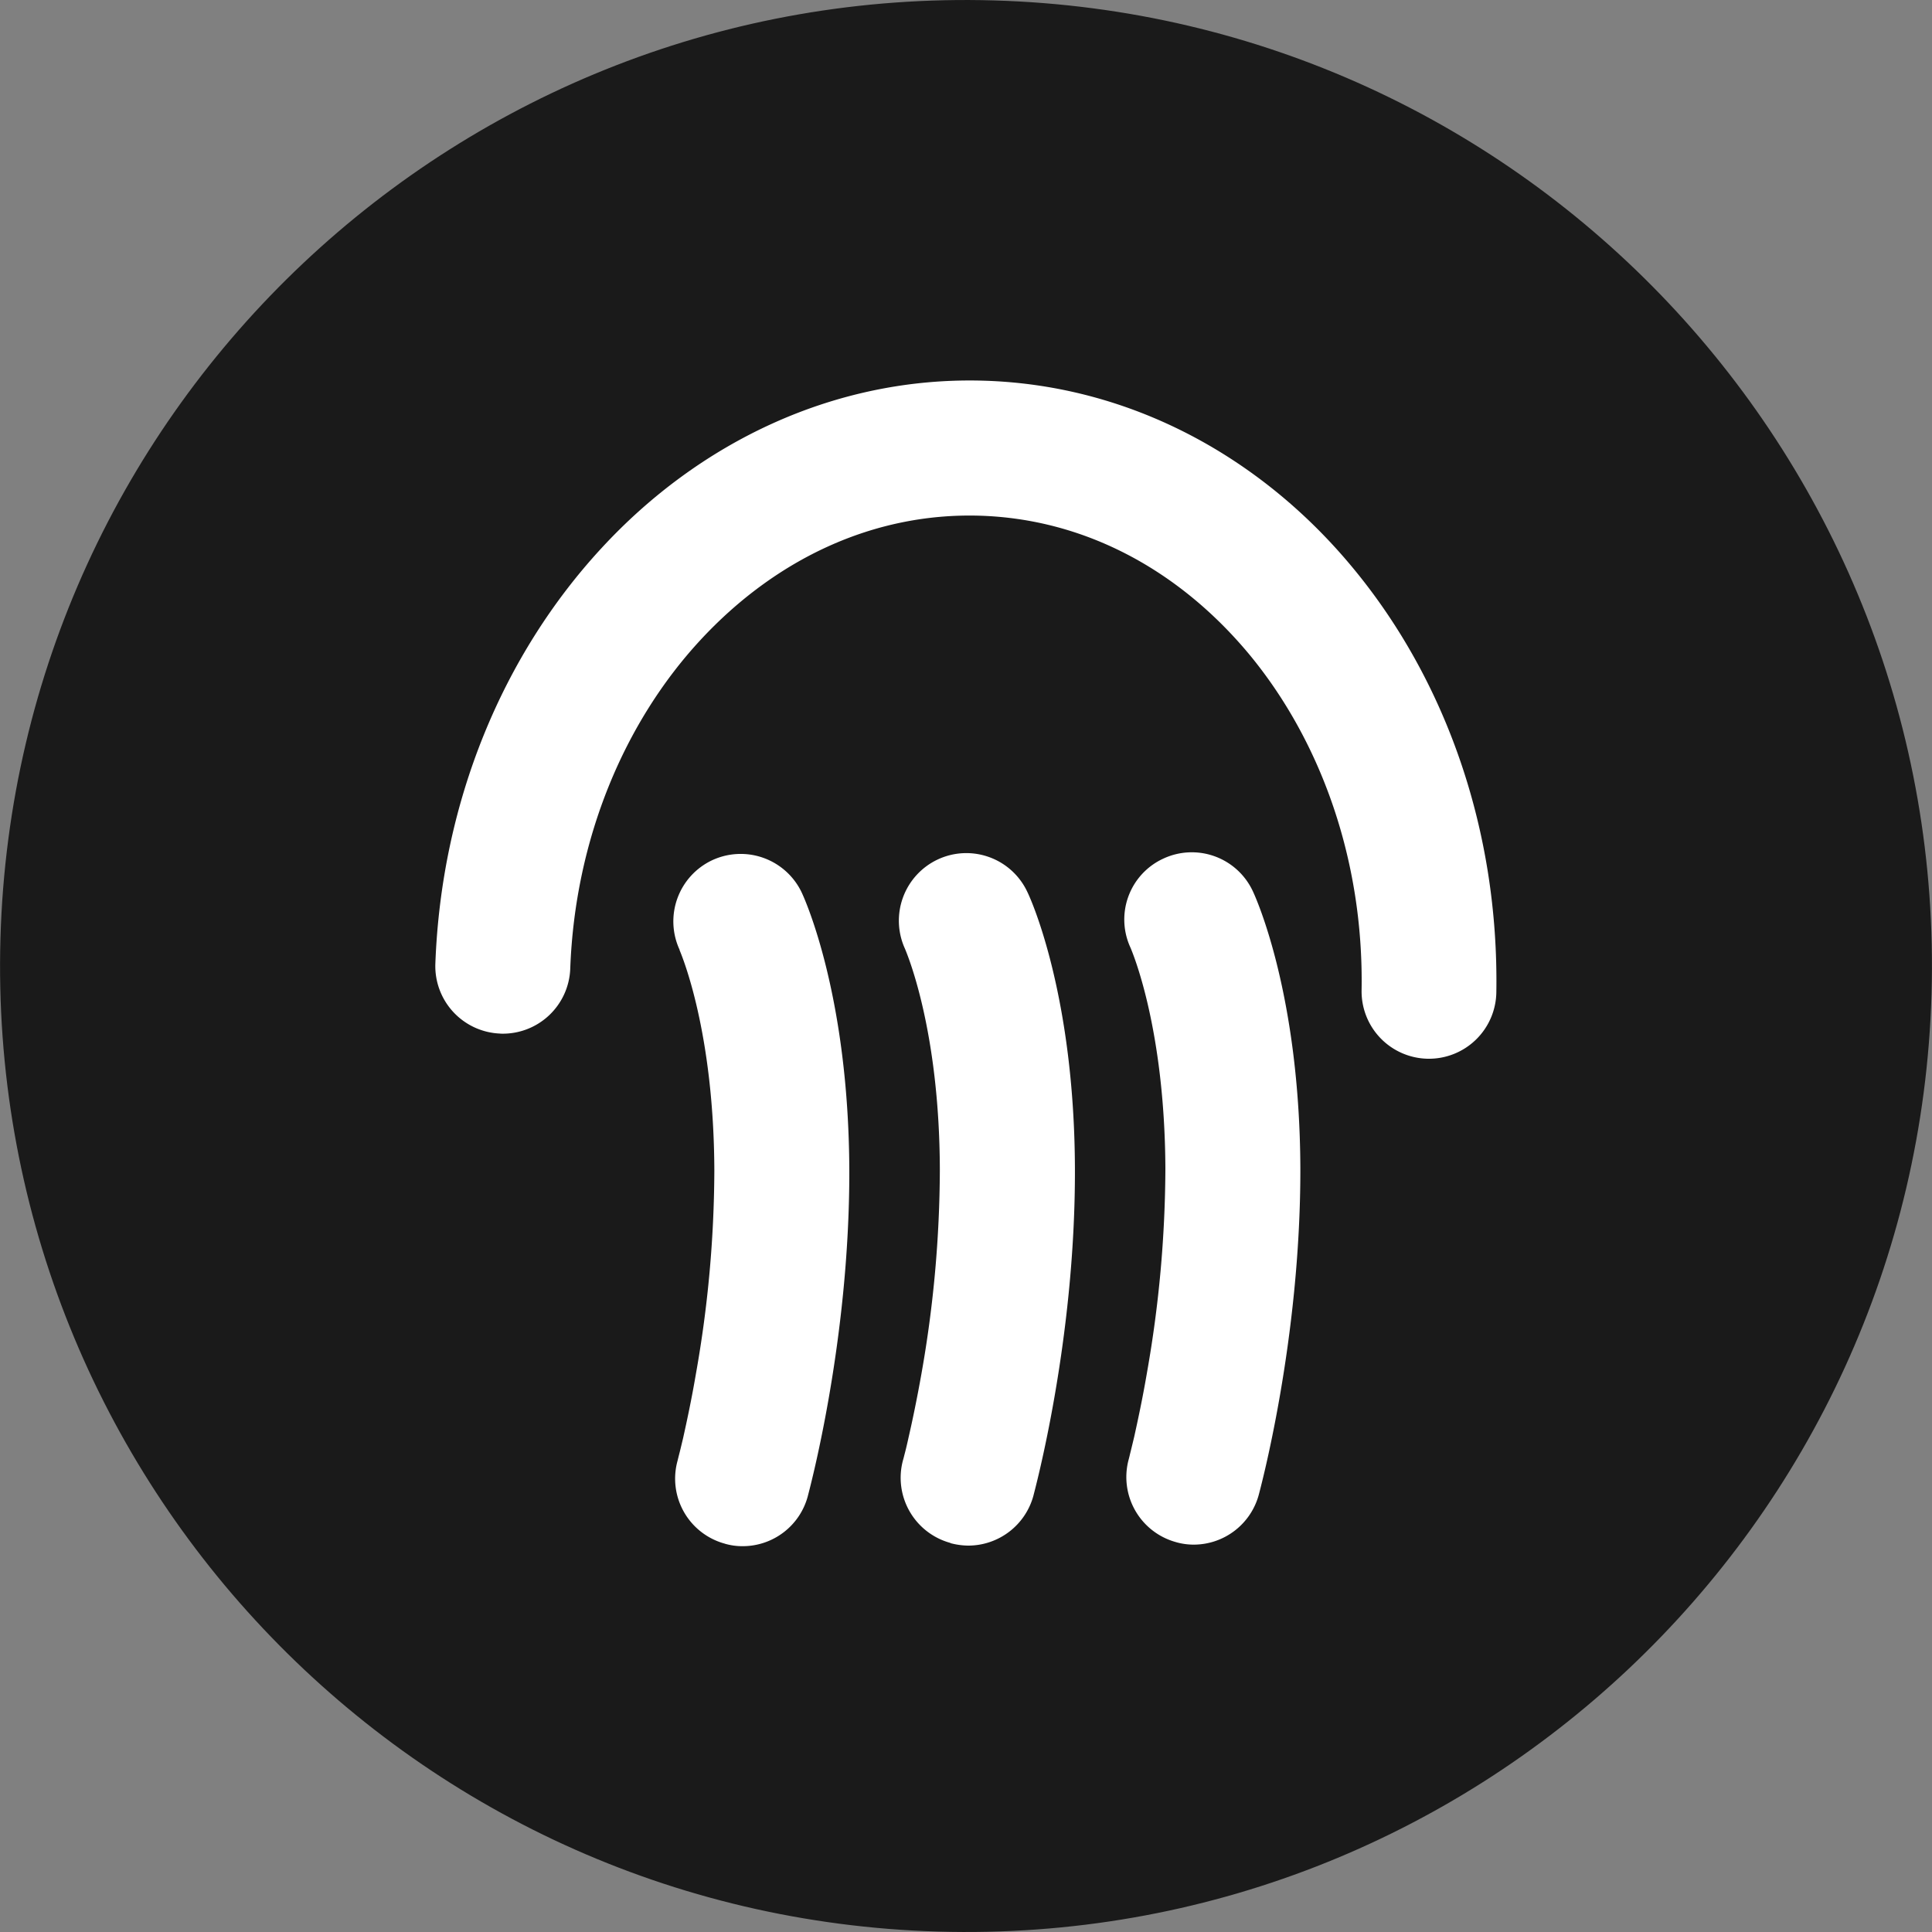
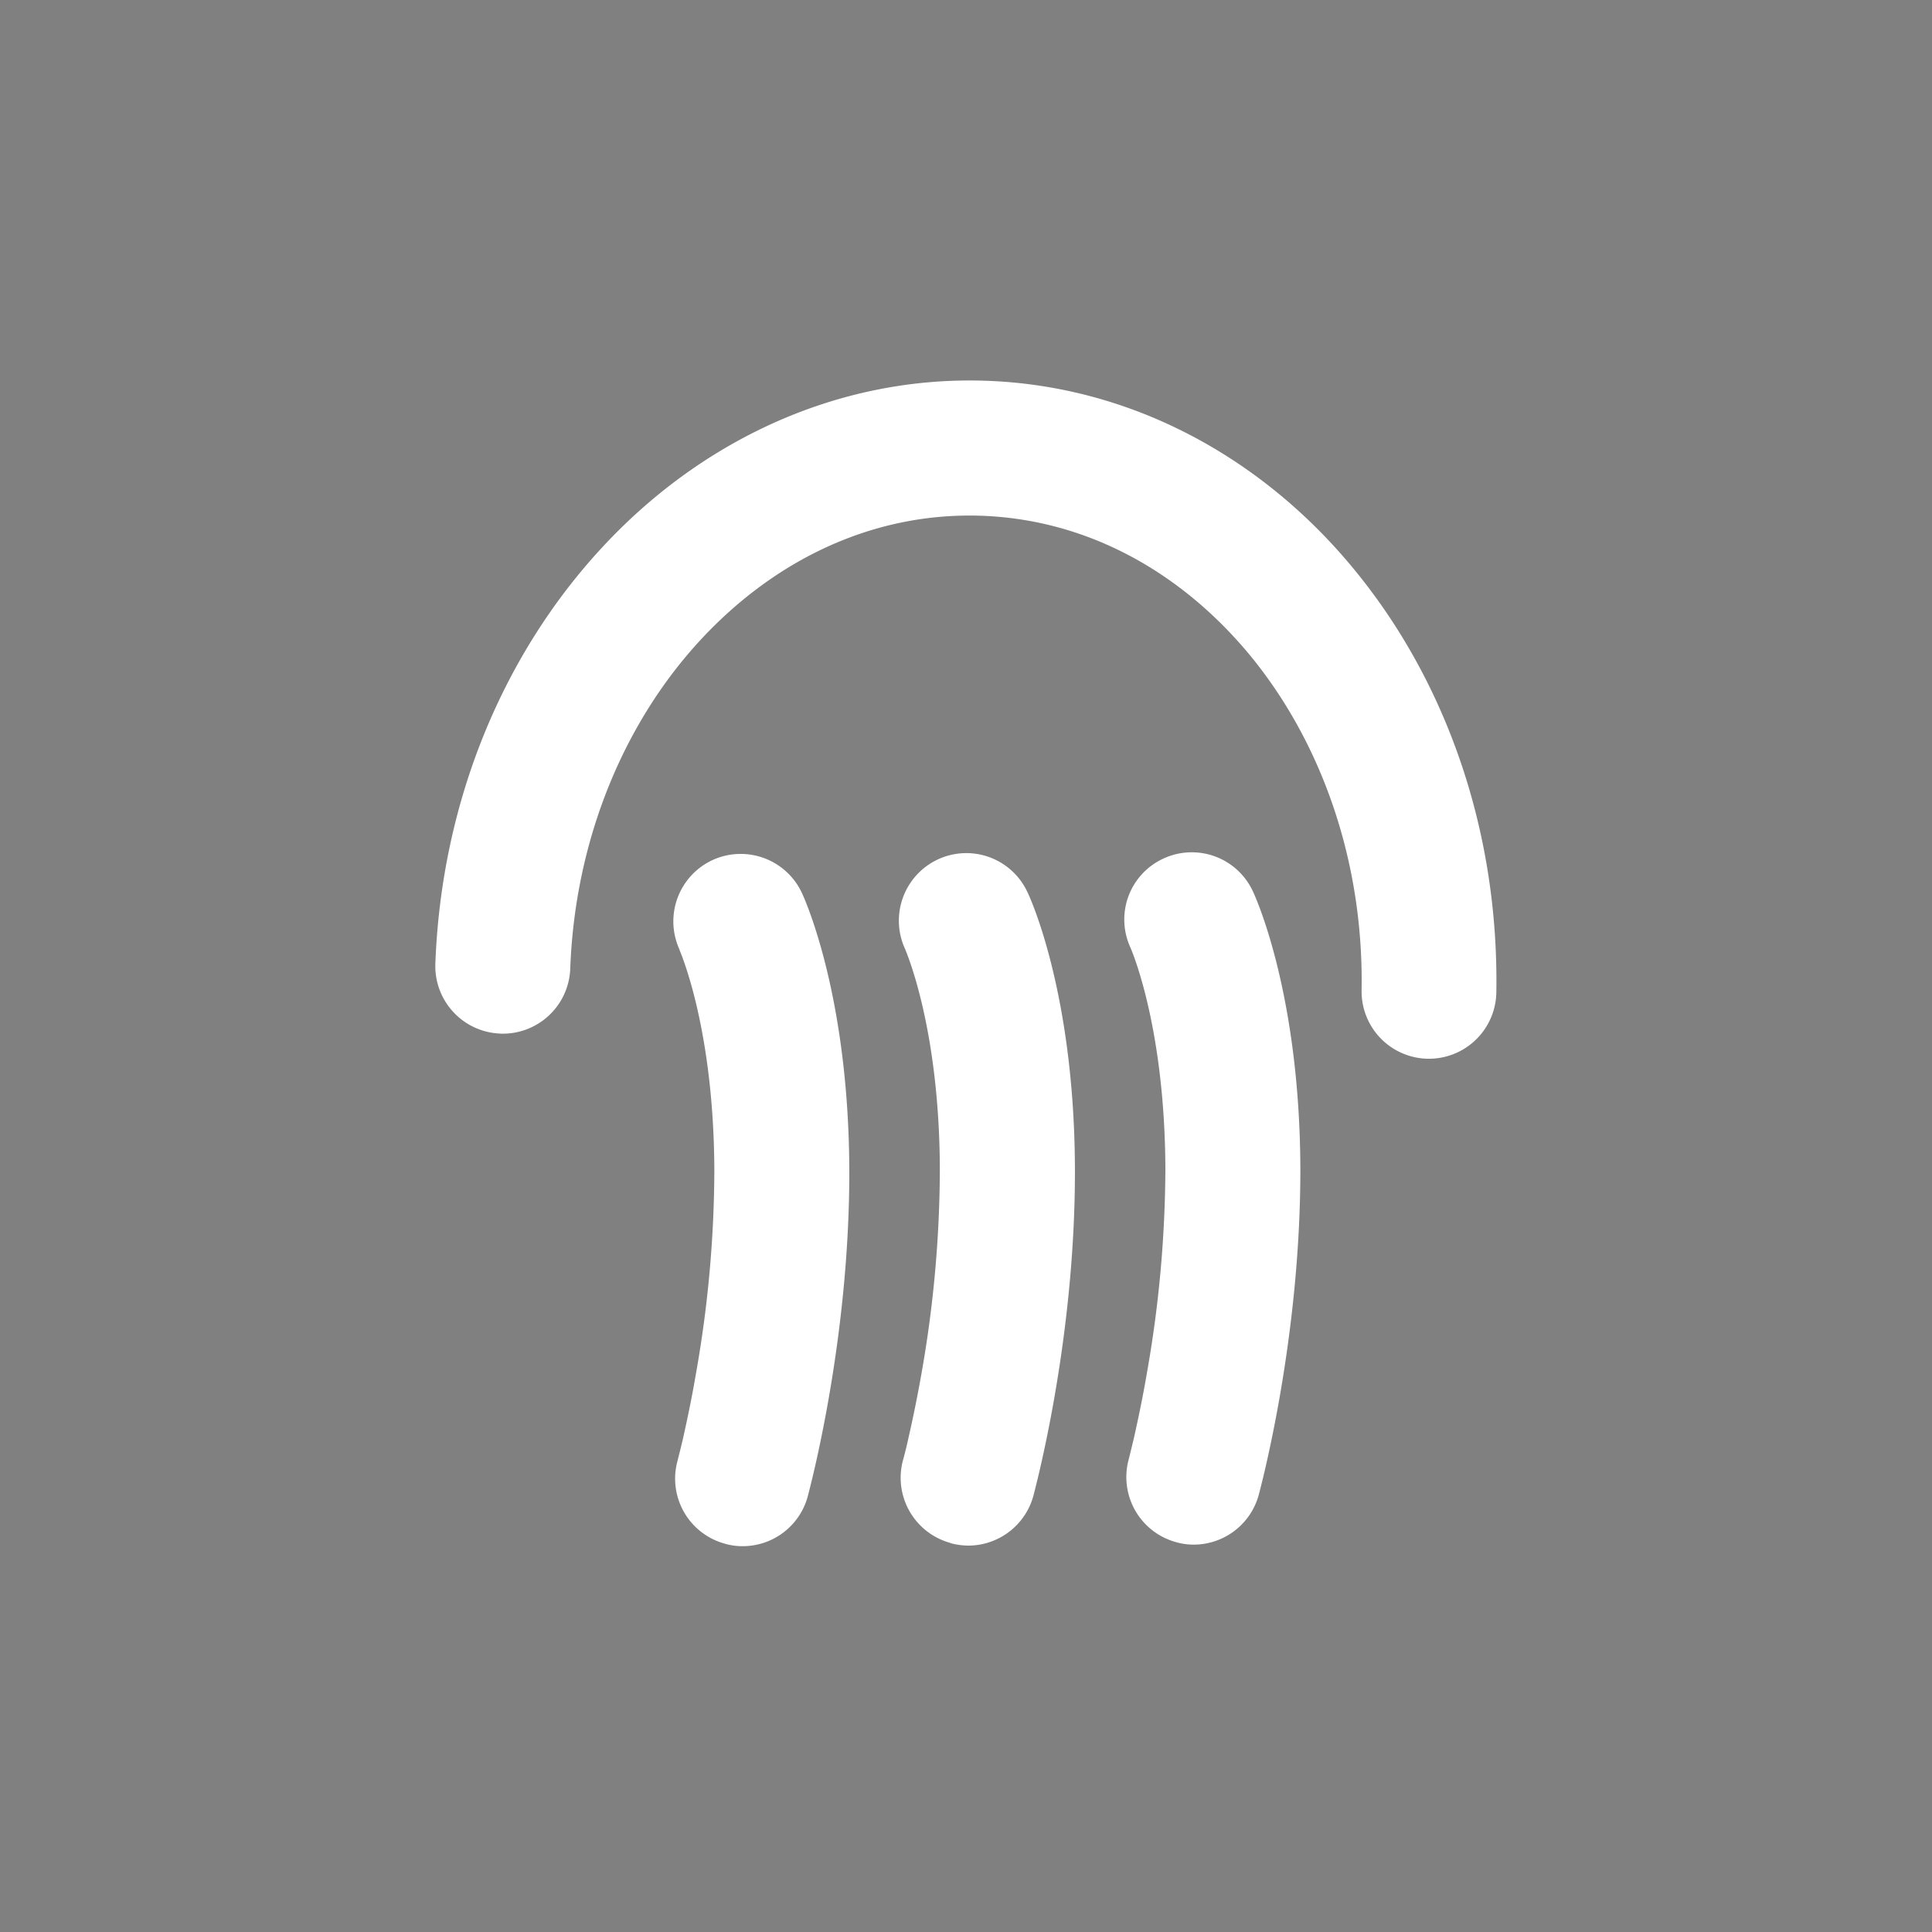
<svg xmlns="http://www.w3.org/2000/svg" id="Ebene_1" data-name="Ebene 1" viewBox="0 0 500 500">
  <rect x="0" y="0" width="500" height="500" fill="#808080" stroke="none" />
  <defs>
    <style>.cls-1{fill:#1a1a1a;}.cls-2{fill:#fff;}</style>
  </defs>
-   <path class="cls-1" d="M257.24.11C119.22-3.89,4.1,104.73.12,242.74S104.73,495.87,242.74,499.89,495.87,395.25,499.88,257.25,395.27,4.1,257.24.11Z" />
  <path class="cls-2" d="M129.49,267.49a17.47,17.47,0,0,1-16.82-18.1h0c1.57-42.1,17.58-80,42.94-107.47h0c25.25-27.43,60.41-44.5,98.86-43.4h0c38.41,1.11,72.42,20.12,96,48.87h0c23.67,28.78,37.46,67.43,36.78,109.43h0A17.45,17.45,0,0,1,369.53,274h0a17.44,17.44,0,0,1-17.15-17.76h0c.56-33.92-10.73-64.58-28.86-86.63h0c-18.25-22.06-42.79-35.34-70.06-36.15h0c-27.33-.78-52.68,11.13-72.17,32.16h0c-19.45,21-32.46,51.11-33.71,85.09h0a17.47,17.47,0,0,1-17.94,16.8h-.15Z" />
  <path class="cls-2" d="M304.38,399.11a17.46,17.46,0,0,1-12.27-21.44h0s.11-.38.34-1.38h0c.25-1,.62-2.52,1.09-4.49h0c.88-4,2.13-9.71,3.32-16.7h0a309,309,0,0,0,4.74-52.63h0c-.15-36.65-8.67-56.31-9-57.15h0A17.34,17.34,0,0,1,301,222.24h0a17.42,17.42,0,0,1,23.21,8.36h0c.9,1.89,12.15,26.81,12.32,71.73h0c.08,44.83-10.55,83.66-10.76,84.51h0A17.47,17.47,0,0,1,309,399.75h0a16.7,16.7,0,0,1-4.64-.64Zm-58.41.2a17.48,17.48,0,0,1-12.27-21.44h0s.13-.4.36-1.36h0c.27-1,.65-2.54,1.08-4.52h0c.91-3.95,2.13-9.68,3.37-16.7h0a306.65,306.65,0,0,0,4.72-52.62h0c-.1-36.63-8.7-56.28-9-57.08h0a17.5,17.5,0,0,1,8.44-23.15h0a17.43,17.43,0,0,1,23.19,8.36h0c.94,1.87,12.2,26.81,12.33,71.74h0c.12,44.83-10.55,83.66-10.73,84.5h0A17.49,17.49,0,0,1,250.66,400h0a18.4,18.4,0,0,1-4.69-.64ZM234.25,245.67ZM187.59,399.5a17.43,17.43,0,0,1-12.25-21.42h0l.34-1.38h0c.27-1,.63-2.54,1.1-4.49h0c.87-3.94,2.14-9.7,3.33-16.71h0a305.39,305.39,0,0,0,4.76-52.62h0c-.13-35.67-8.28-55.26-9-57h0l0-.1h0a17.49,17.49,0,0,1,8.41-23.14h0A17.49,17.49,0,0,1,207.49,231h0c.9,1.93,12.14,26.84,12.31,71.79h0c.1,44.81-10.56,83.62-10.76,84.49h0a17.44,17.44,0,0,1-16.78,12.87h0a16.27,16.27,0,0,1-4.67-.64ZM175.88,245.87Z" />
</svg>